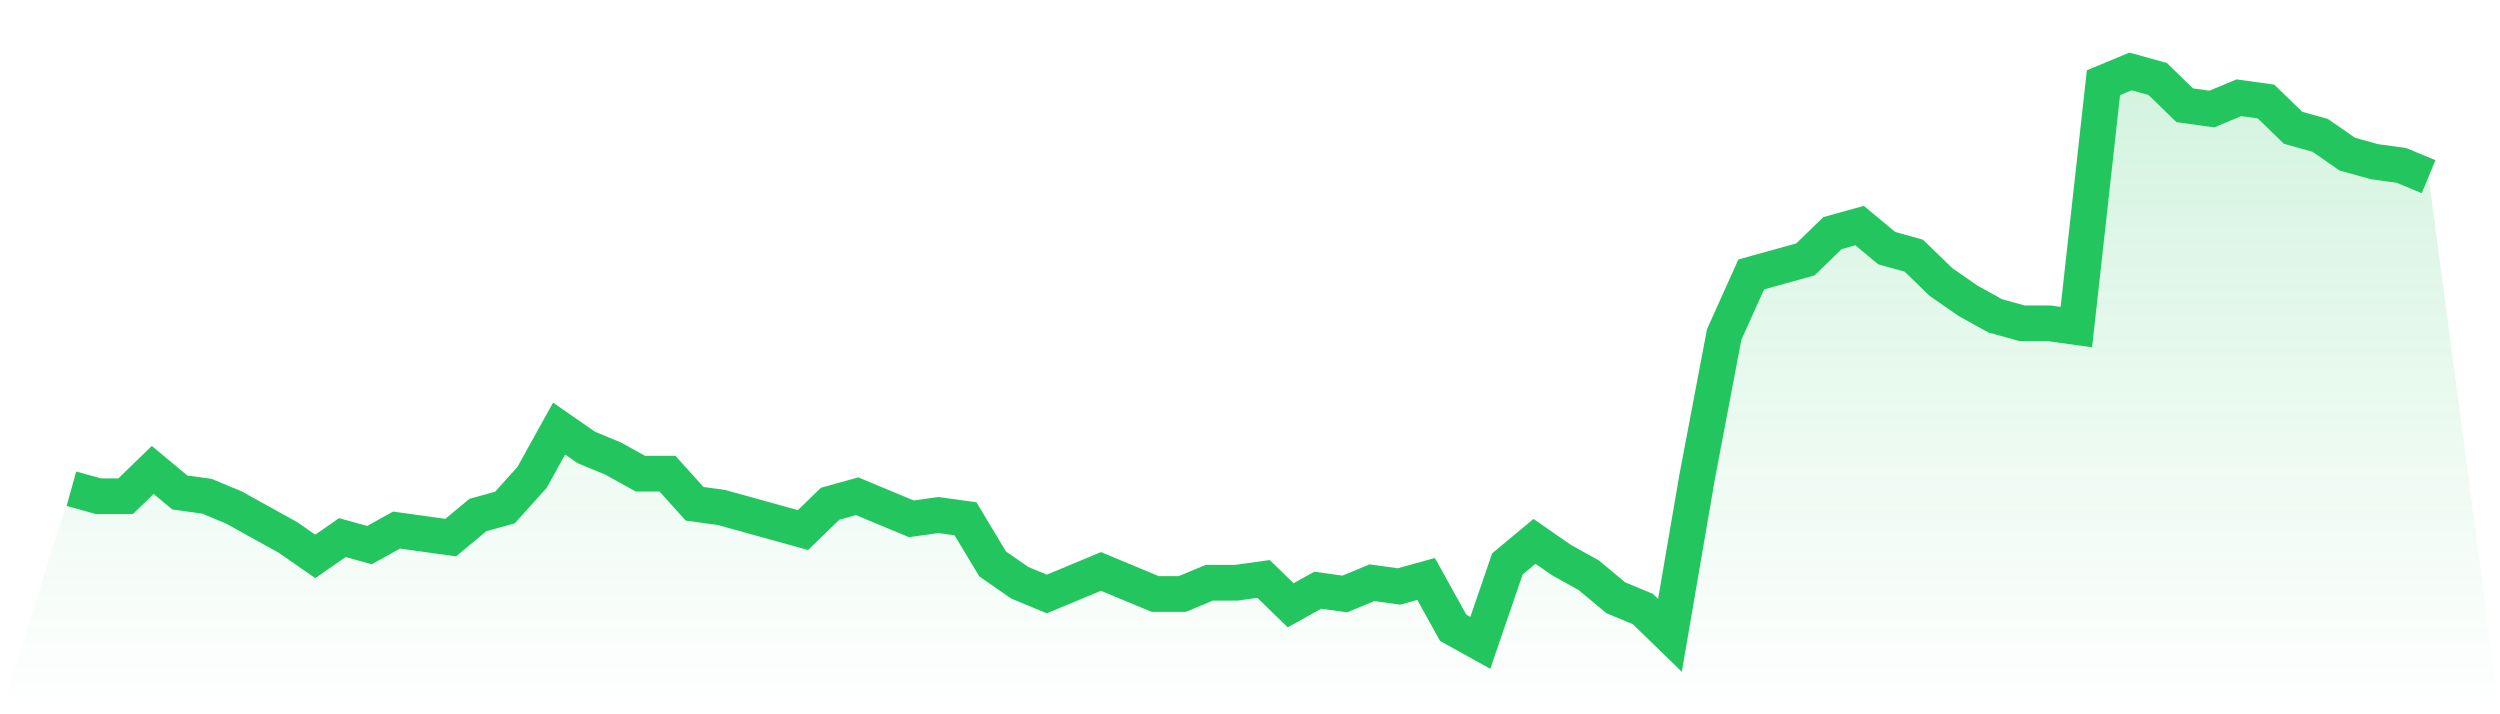
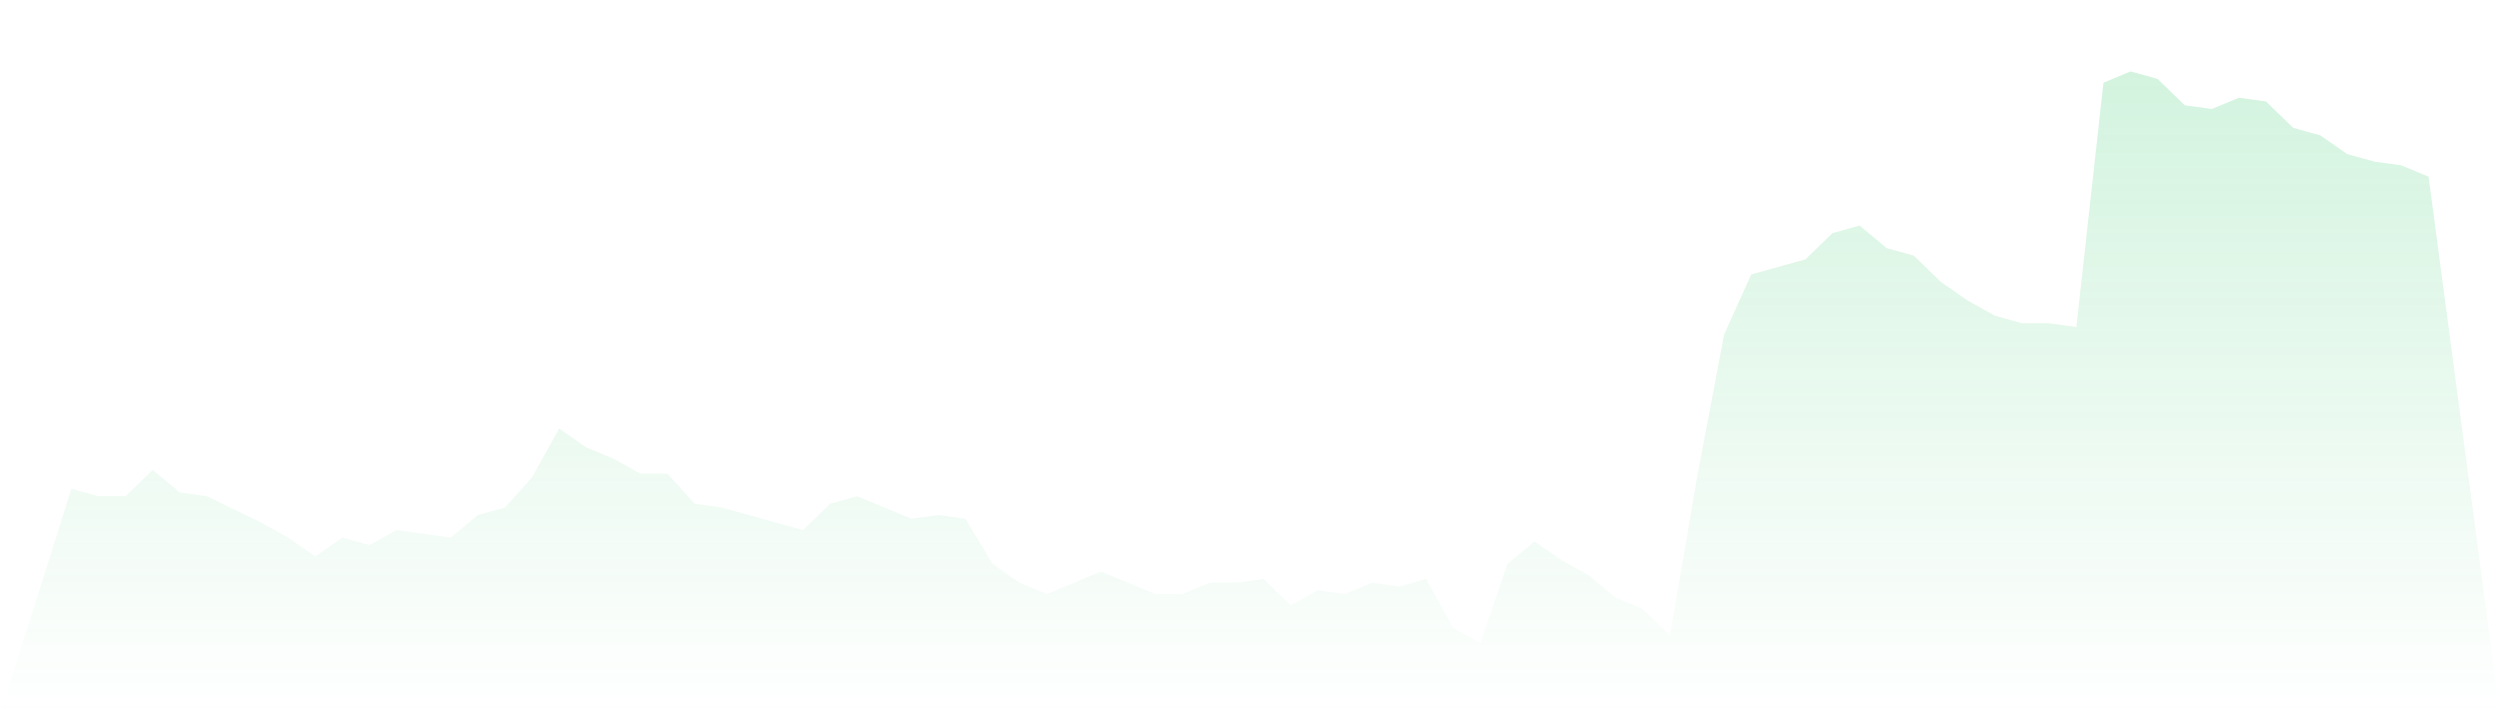
<svg xmlns="http://www.w3.org/2000/svg" viewBox="0 0 140 40">
  <defs>
    <linearGradient id="gradient" x1="0" x2="0" y1="0" y2="1">
      <stop offset="0%" stop-color="#22c55e" stop-opacity="0.2" />
      <stop offset="100%" stop-color="#22c55e" stop-opacity="0" />
    </linearGradient>
  </defs>
-   <path d="M4,27.368 L4,27.368 L5.517,27.789 L7.034,27.789 L8.552,26.316 L10.069,27.579 L11.586,27.789 L13.103,28.421 L14.621,29.263 L16.138,30.105 L17.655,31.158 L19.172,30.105 L20.69,30.526 L22.207,29.684 L23.724,29.895 L25.241,30.105 L26.759,28.842 L28.276,28.421 L29.793,26.737 L31.31,24 L32.828,25.053 L34.345,25.684 L35.862,26.526 L37.379,26.526 L38.897,28.211 L40.414,28.421 L41.931,28.842 L43.448,29.263 L44.966,29.684 L46.483,28.211 L48,27.789 L49.517,28.421 L51.034,29.053 L52.552,28.842 L54.069,29.053 L55.586,31.579 L57.103,32.632 L58.621,33.263 L60.138,32.632 L61.655,32 L63.172,32.632 L64.69,33.263 L66.207,33.263 L67.724,32.632 L69.241,32.632 L70.759,32.421 L72.276,33.895 L73.793,33.053 L75.31,33.263 L76.828,32.632 L78.345,32.842 L79.862,32.421 L81.379,35.158 L82.897,36 L84.414,31.579 L85.931,30.316 L87.448,31.368 L88.966,32.211 L90.483,33.474 L92,34.105 L93.517,35.579 L95.034,26.737 L96.552,18.737 L98.069,15.368 L99.586,14.947 L101.103,14.526 L102.621,13.053 L104.138,12.632 L105.655,13.895 L107.172,14.316 L108.69,15.789 L110.207,16.842 L111.724,17.684 L113.241,18.105 L114.759,18.105 L116.276,18.316 L117.793,4.632 L119.31,4 L120.828,4.421 L122.345,5.895 L123.862,6.105 L125.379,5.474 L126.897,5.684 L128.414,7.158 L129.931,7.579 L131.448,8.632 L132.966,9.053 L134.483,9.263 L136,9.895 L140,40 L0,40 z" fill="url(#gradient)" />
-   <path d="M4,27.368 L4,27.368 L5.517,27.789 L7.034,27.789 L8.552,26.316 L10.069,27.579 L11.586,27.789 L13.103,28.421 L14.621,29.263 L16.138,30.105 L17.655,31.158 L19.172,30.105 L20.69,30.526 L22.207,29.684 L23.724,29.895 L25.241,30.105 L26.759,28.842 L28.276,28.421 L29.793,26.737 L31.31,24 L32.828,25.053 L34.345,25.684 L35.862,26.526 L37.379,26.526 L38.897,28.211 L40.414,28.421 L41.931,28.842 L43.448,29.263 L44.966,29.684 L46.483,28.211 L48,27.789 L49.517,28.421 L51.034,29.053 L52.552,28.842 L54.069,29.053 L55.586,31.579 L57.103,32.632 L58.621,33.263 L60.138,32.632 L61.655,32 L63.172,32.632 L64.69,33.263 L66.207,33.263 L67.724,32.632 L69.241,32.632 L70.759,32.421 L72.276,33.895 L73.793,33.053 L75.31,33.263 L76.828,32.632 L78.345,32.842 L79.862,32.421 L81.379,35.158 L82.897,36 L84.414,31.579 L85.931,30.316 L87.448,31.368 L88.966,32.211 L90.483,33.474 L92,34.105 L93.517,35.579 L95.034,26.737 L96.552,18.737 L98.069,15.368 L99.586,14.947 L101.103,14.526 L102.621,13.053 L104.138,12.632 L105.655,13.895 L107.172,14.316 L108.69,15.789 L110.207,16.842 L111.724,17.684 L113.241,18.105 L114.759,18.105 L116.276,18.316 L117.793,4.632 L119.31,4 L120.828,4.421 L122.345,5.895 L123.862,6.105 L125.379,5.474 L126.897,5.684 L128.414,7.158 L129.931,7.579 L131.448,8.632 L132.966,9.053 L134.483,9.263 L136,9.895" fill="none" stroke="#22c55e" stroke-width="2" />
+   <path d="M4,27.368 L4,27.368 L5.517,27.789 L7.034,27.789 L8.552,26.316 L10.069,27.579 L11.586,27.789 L14.621,29.263 L16.138,30.105 L17.655,31.158 L19.172,30.105 L20.69,30.526 L22.207,29.684 L23.724,29.895 L25.241,30.105 L26.759,28.842 L28.276,28.421 L29.793,26.737 L31.31,24 L32.828,25.053 L34.345,25.684 L35.862,26.526 L37.379,26.526 L38.897,28.211 L40.414,28.421 L41.931,28.842 L43.448,29.263 L44.966,29.684 L46.483,28.211 L48,27.789 L49.517,28.421 L51.034,29.053 L52.552,28.842 L54.069,29.053 L55.586,31.579 L57.103,32.632 L58.621,33.263 L60.138,32.632 L61.655,32 L63.172,32.632 L64.69,33.263 L66.207,33.263 L67.724,32.632 L69.241,32.632 L70.759,32.421 L72.276,33.895 L73.793,33.053 L75.31,33.263 L76.828,32.632 L78.345,32.842 L79.862,32.421 L81.379,35.158 L82.897,36 L84.414,31.579 L85.931,30.316 L87.448,31.368 L88.966,32.211 L90.483,33.474 L92,34.105 L93.517,35.579 L95.034,26.737 L96.552,18.737 L98.069,15.368 L99.586,14.947 L101.103,14.526 L102.621,13.053 L104.138,12.632 L105.655,13.895 L107.172,14.316 L108.69,15.789 L110.207,16.842 L111.724,17.684 L113.241,18.105 L114.759,18.105 L116.276,18.316 L117.793,4.632 L119.31,4 L120.828,4.421 L122.345,5.895 L123.862,6.105 L125.379,5.474 L126.897,5.684 L128.414,7.158 L129.931,7.579 L131.448,8.632 L132.966,9.053 L134.483,9.263 L136,9.895 L140,40 L0,40 z" fill="url(#gradient)" />
</svg>